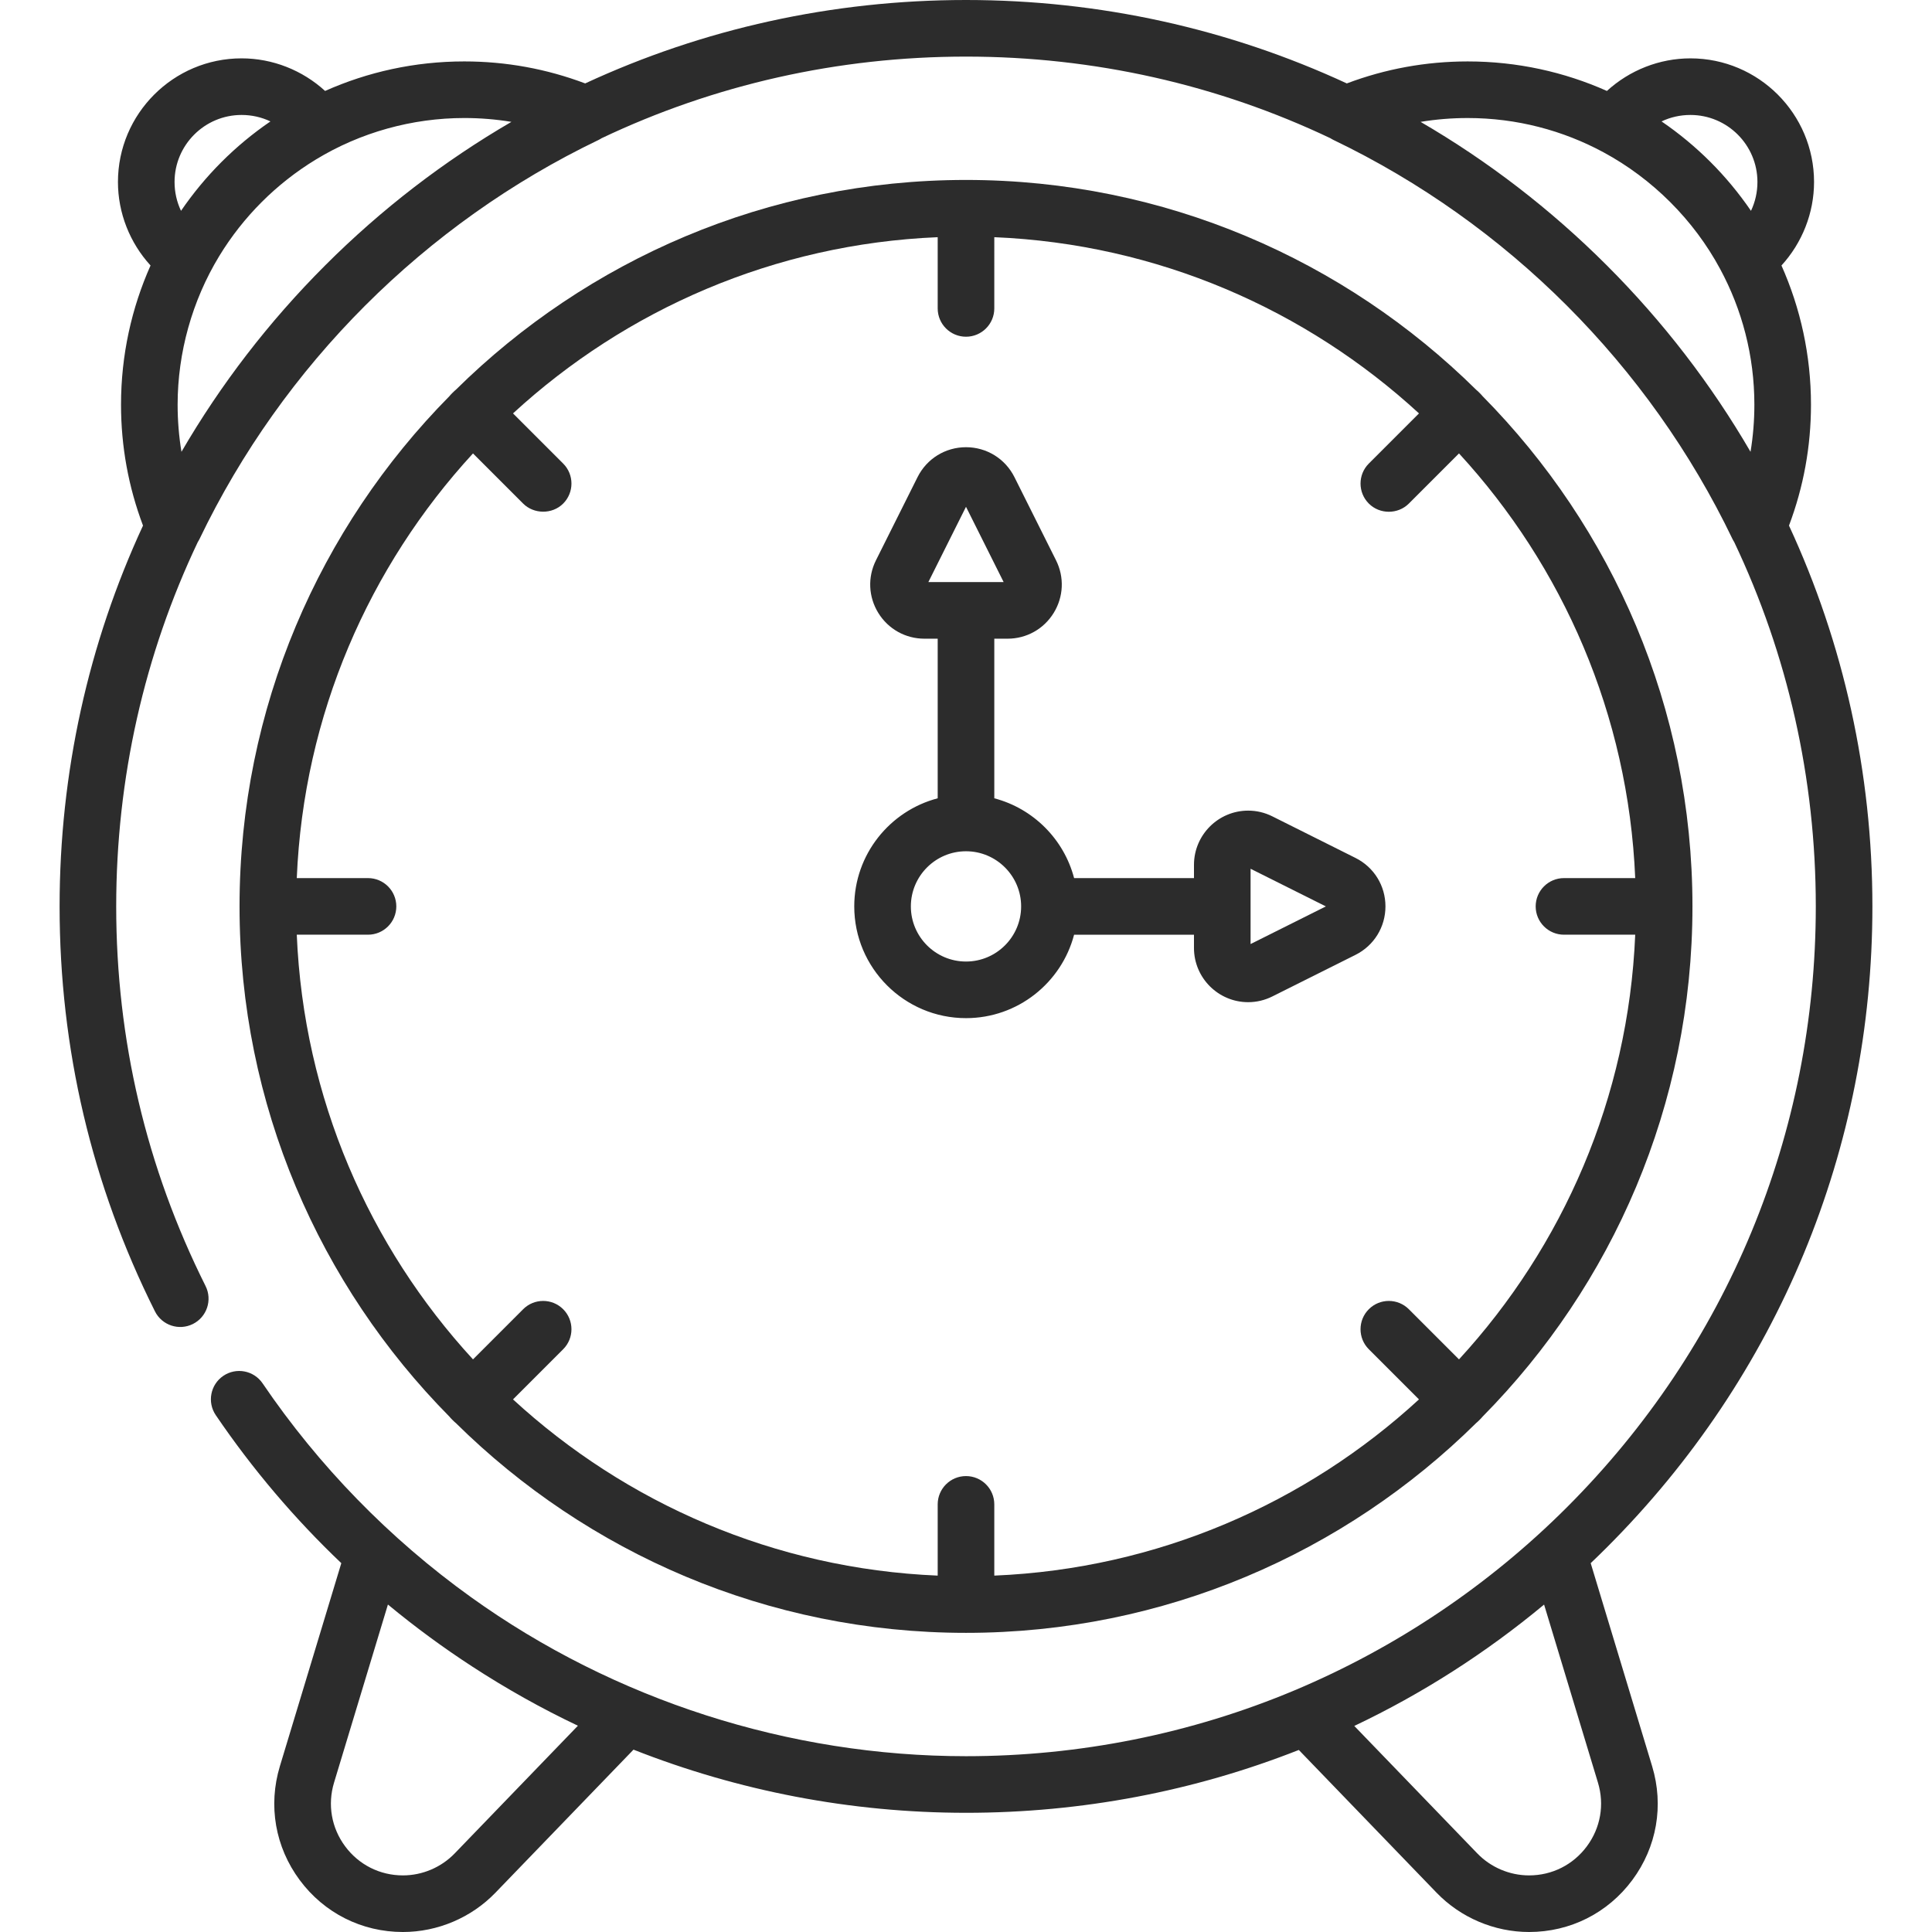
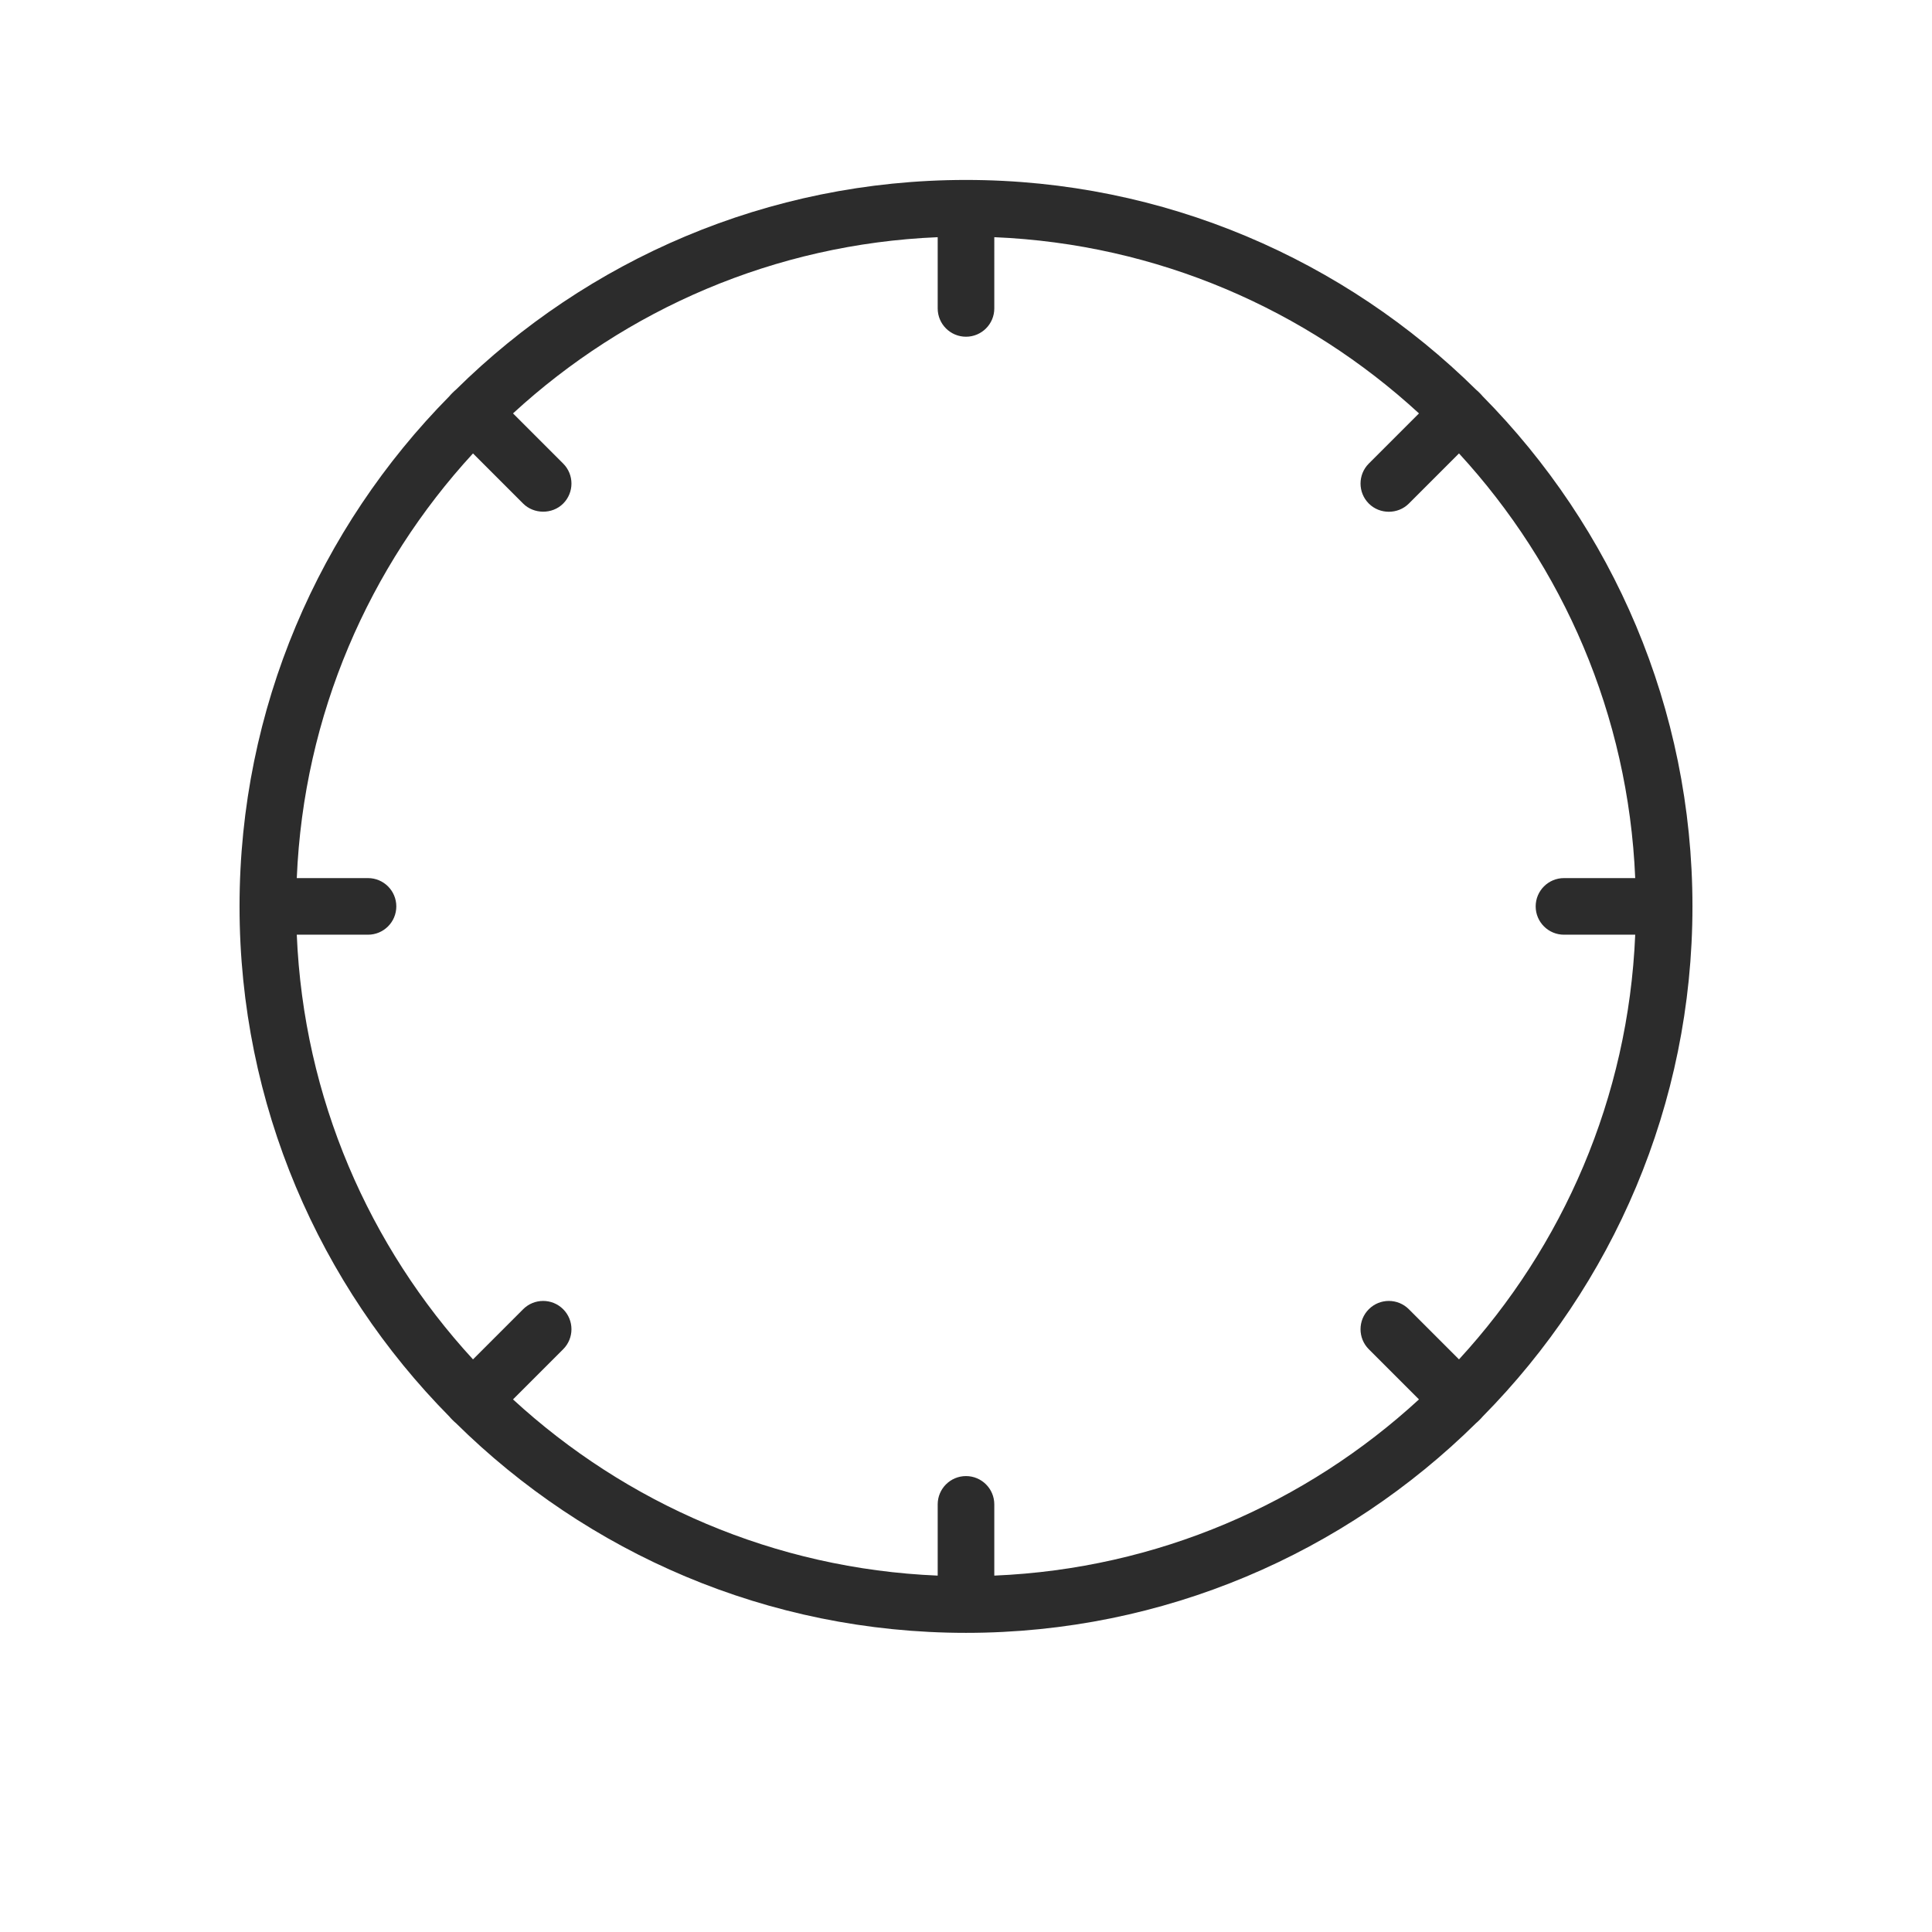
<svg xmlns="http://www.w3.org/2000/svg" version="1.1" viewBox="0 0 512 512" xml:space="preserve">
  <g>
    <g>
-       <path fill="#2c2c2c" d="M359.224,227.363l-22.027-11.014c-2.024-1.012-4.184-1.525-6.419-1.525c-7.919,0-14.362,6.446-14.362,14.368v3.514h-31.769c-2.702-10.312-10.836-18.446-21.147-21.147V169.26h3.514c5.013,0,9.579-2.546,12.215-6.81c2.635-4.265,2.871-9.487,0.628-13.971l-11.014-22.027c-2.448-4.896-7.369-7.938-12.843-7.938c-5.474,0-10.396,3.042-12.843,7.938l-11.014,22.027c-2.242,4.483-2.007,9.706,0.628,13.971c2.636,4.264,7.202,6.81,12.215,6.81h3.514v42.298c-12.708,3.33-22.112,14.91-22.112,28.648c0,16.328,13.284,29.612,29.612,29.612c13.738,0,25.318-9.404,28.647-22.112h31.769v3.514c0,7.922,6.443,14.368,14.362,14.368c0,0,0,0,0.001,0c2.235,0,4.395-0.513,6.418-1.525l22.027-11.014c4.896-2.448,7.938-7.369,7.938-12.843S364.12,229.81,359.224,227.363z M246.023,154.26l9.977-19.954l9.977,19.954H246.023z M255.999,254.818c-8.057,0-14.612-6.555-14.612-14.612c0-8.054,6.55-14.606,14.603-14.612c0.003,0,0.007,0,0.01,0c0.003,0,0.006,0,0.01,0c8.051,0.005,14.601,6.558,14.601,14.612C270.611,248.263,264.056,254.818,255.999,254.818z M331.415,250.183v-19.954l19.954,9.977L331.415,250.183z" />
-     </g>
+       </g>
  </g>
  <g>
    <g>
      <path fill="#2c2c2c" d="M392.902,104.994c-0.232-0.32-1.371-1.459-1.691-1.691c-34.791-34.365-82.564-55.615-135.212-55.615s-100.42,21.25-135.21,55.614c-0.321,0.232-1.462,1.373-1.694,1.694c-34.364,34.791-55.614,82.563-55.614,135.21c0,52.648,21.25,100.42,55.614,135.21c0.231,0.321,1.373,1.463,1.695,1.695c34.791,34.364,82.562,55.613,135.209,55.613c52.648,0,100.421-21.25,135.212-55.615c0.32-0.232,1.459-1.371,1.691-1.691c34.365-34.791,55.616-82.563,55.616-135.212C448.519,187.558,427.269,139.785,392.902,104.994z M386.65,360.25l-13.292-13.292c-2.929-2.929-7.678-2.929-10.606,0c-2.929,2.929-2.929,7.678,0,10.606l13.292,13.292c-29.907,27.501-69.246,44.888-112.545,46.697v-18.877c0-4.142-3.358-7.5-7.5-7.5c-4.142,0-7.5,3.358-7.5,7.5v18.877c-43.299-1.809-82.638-19.196-112.545-46.697l13.292-13.292c2.929-2.929,2.929-7.677,0-10.606c-2.928-2.929-7.677-2.929-10.606,0l-13.292,13.292C97.848,330.343,80.46,291.004,78.65,247.705h18.877c4.142,0,7.5-3.358,7.5-7.5c0-4.142-3.358-7.499-7.5-7.499H78.65c1.809-43.299,19.196-82.637,46.698-112.545c0,0,13.286,13.286,13.292,13.292c2.811,2.811,7.685,2.921,10.606,0c2.929-2.929,2.929-7.678,0-10.606l-13.292-13.292c29.907-27.501,69.246-44.888,112.545-46.697v18.877c0,4.142,3.358,7.5,7.5,7.5c4.142,0,7.5-3.358,7.5-7.5V62.857c43.299,1.809,82.638,19.196,112.545,46.697l-13.292,13.292c-2.929,2.929-2.929,7.678,0,10.606c2.896,2.896,7.714,2.893,10.606,0l13.292-13.292c27.501,29.907,44.888,69.246,46.698,112.545H414.47c-4.142,0-7.5,3.358-7.5,7.5c0,4.142,3.358,7.5,7.5,7.5h18.878C431.539,291.005,414.152,330.343,386.65,360.25z" />
    </g>
  </g>
  <g>
    <g>
-       <path fill="#2c2c2c" d="M421.551,414.252c1.448-1.379,2.882-2.778,4.301-4.197c45.368-45.367,70.354-105.688,70.354-169.849c0-35.438-7.637-69.698-22.105-100.92c3.856-10.229,5.828-20.986,5.828-32.039c0-13.125-2.799-25.608-7.823-36.889c5.481-5.993,8.636-13.9,8.636-22.132c0-18.064-14.696-32.761-32.76-32.761c-8.232,0-16.139,3.156-22.133,8.636c-11.281-5.025-23.764-7.823-36.889-7.823c-11.053,0-21.81,1.972-32.039,5.828C325.697,7.637,291.437,0,255.999,0s-69.698,7.637-100.92,22.105c-10.229-3.856-20.986-5.828-32.039-5.828c-13.125,0-25.608,2.799-36.889,7.823c-5.993-5.481-13.9-8.636-22.132-8.636c-18.064,0-32.761,14.696-32.761,32.761c0,8.232,3.155,16.138,8.637,22.132c-5.025,11.281-7.824,23.764-7.824,36.89c0,11.053,1.972,21.81,5.828,32.039c-14.469,31.222-22.105,65.482-22.105,100.92c0,37.691,8.5,73.796,25.265,107.312c1.853,3.705,6.358,5.207,10.063,3.353c3.705-1.853,5.206-6.358,3.353-10.063c-15.713-31.414-23.68-65.261-23.68-100.602c0-33.963,7.471-66.776,21.629-96.569c0.154-0.243,0.304-0.49,0.43-0.754c22.132-46.11,59.714-83.692,105.824-105.823c0.261-0.125,0.504-0.275,0.745-0.427C189.216,22.472,222.033,15,255.999,15s66.782,7.472,96.577,21.633c0.241,0.152,0.484,0.302,0.746,0.427c46.11,22.131,83.692,59.713,105.823,105.823c0.128,0.267,0.28,0.517,0.436,0.763c14.155,29.79,21.625,62.6,21.625,96.56c0,60.154-23.425,116.708-65.961,159.244c-20.627,20.627-45.223,37.179-72.115,48.482c-27.55,11.579-57.241,17.479-87.129,17.479c-46.818,0-93.182-14.861-131.22-42.173c-21.518-15.45-40.306-34.717-55.188-56.633c-2.328-3.427-6.993-4.316-10.418-1.989c-3.426,2.328-4.316,6.993-1.989,10.418c9.771,14.38,20.943,27.497,33.265,39.219l-16.281,53.812c-3.155,10.427-1.24,21.423,5.252,30.17C85.913,506.983,95.884,512,106.778,512c9.195,0,18.131-3.795,24.516-10.411l36.59-37.917c27.67,10.913,57.498,16.739,88.117,16.739c30.685,0,60.485-5.729,88.198-16.655l36.509,37.832c6.385,6.617,15.32,10.411,24.515,10.411c10.894,0,20.865-5.017,27.357-13.764s8.407-19.744,5.252-30.171L421.551,414.252z M64.02,30.465c2.707,0,5.304,0.595,7.648,1.712c-9.318,6.369-17.328,14.379-23.697,23.696c-1.117-2.344-1.712-4.941-1.712-7.647C46.258,38.432,54.226,30.465,64.02,30.465z M86.15,70.354c-14.964,14.964-27.695,31.563-38.059,49.381c-0.677-4.098-1.019-8.266-1.019-12.488c0-13.761,3.845-27.554,10.99-39.321c0.013-0.021,0.025-0.043,0.038-0.064c6.346-10.426,15.131-19.21,25.557-25.557c0.021-0.013,0.043-0.025,0.064-0.038c11.791-7.183,25.521-10.99,39.321-10.99c4.221,0,8.39,0.342,12.488,1.019C117.711,42.66,101.112,55.39,86.15,70.354z M463.908,119.735c-10.364-17.818-23.094-34.417-38.058-49.381c-14.964-14.964-31.562-27.694-49.38-38.058c4.098-0.676,8.268-1.018,12.488-1.018c13.002,0,25.249,3.288,35.96,9.069c12.995,7.013,23.942,17.928,30.94,30.94c5.781,10.712,9.069,22.958,9.069,35.96C464.926,111.468,464.585,115.637,463.908,119.735z M464.027,55.874c-6.369-9.318-14.379-17.328-23.697-23.697c2.345-1.117,4.942-1.712,7.649-1.712c9.793,0,17.76,7.967,17.76,17.761C465.74,50.933,465.145,53.53,464.027,55.874z M120.499,491.173c-3.574,3.703-8.575,5.827-13.722,5.827c-6.097,0-11.678-2.808-15.312-7.704s-4.705-11.051-2.939-16.887l14.277-47.19c0.058,0.048,0.119,0.094,0.177,0.143c7.057,5.832,14.446,11.265,22.121,16.257c8.984,5.851,18.339,11.112,28.051,15.716L120.499,491.173z M420.533,489.296c-3.634,4.896-9.215,7.704-15.312,7.704c-5.146,0-10.148-2.124-13.722-5.827l-32.6-33.782c17.911-8.501,34.793-19.276,50.3-32.162l14.274,47.18C425.239,478.245,424.168,484.4,420.533,489.296z" />
-     </g>
+       </g>
  </g>
</svg>